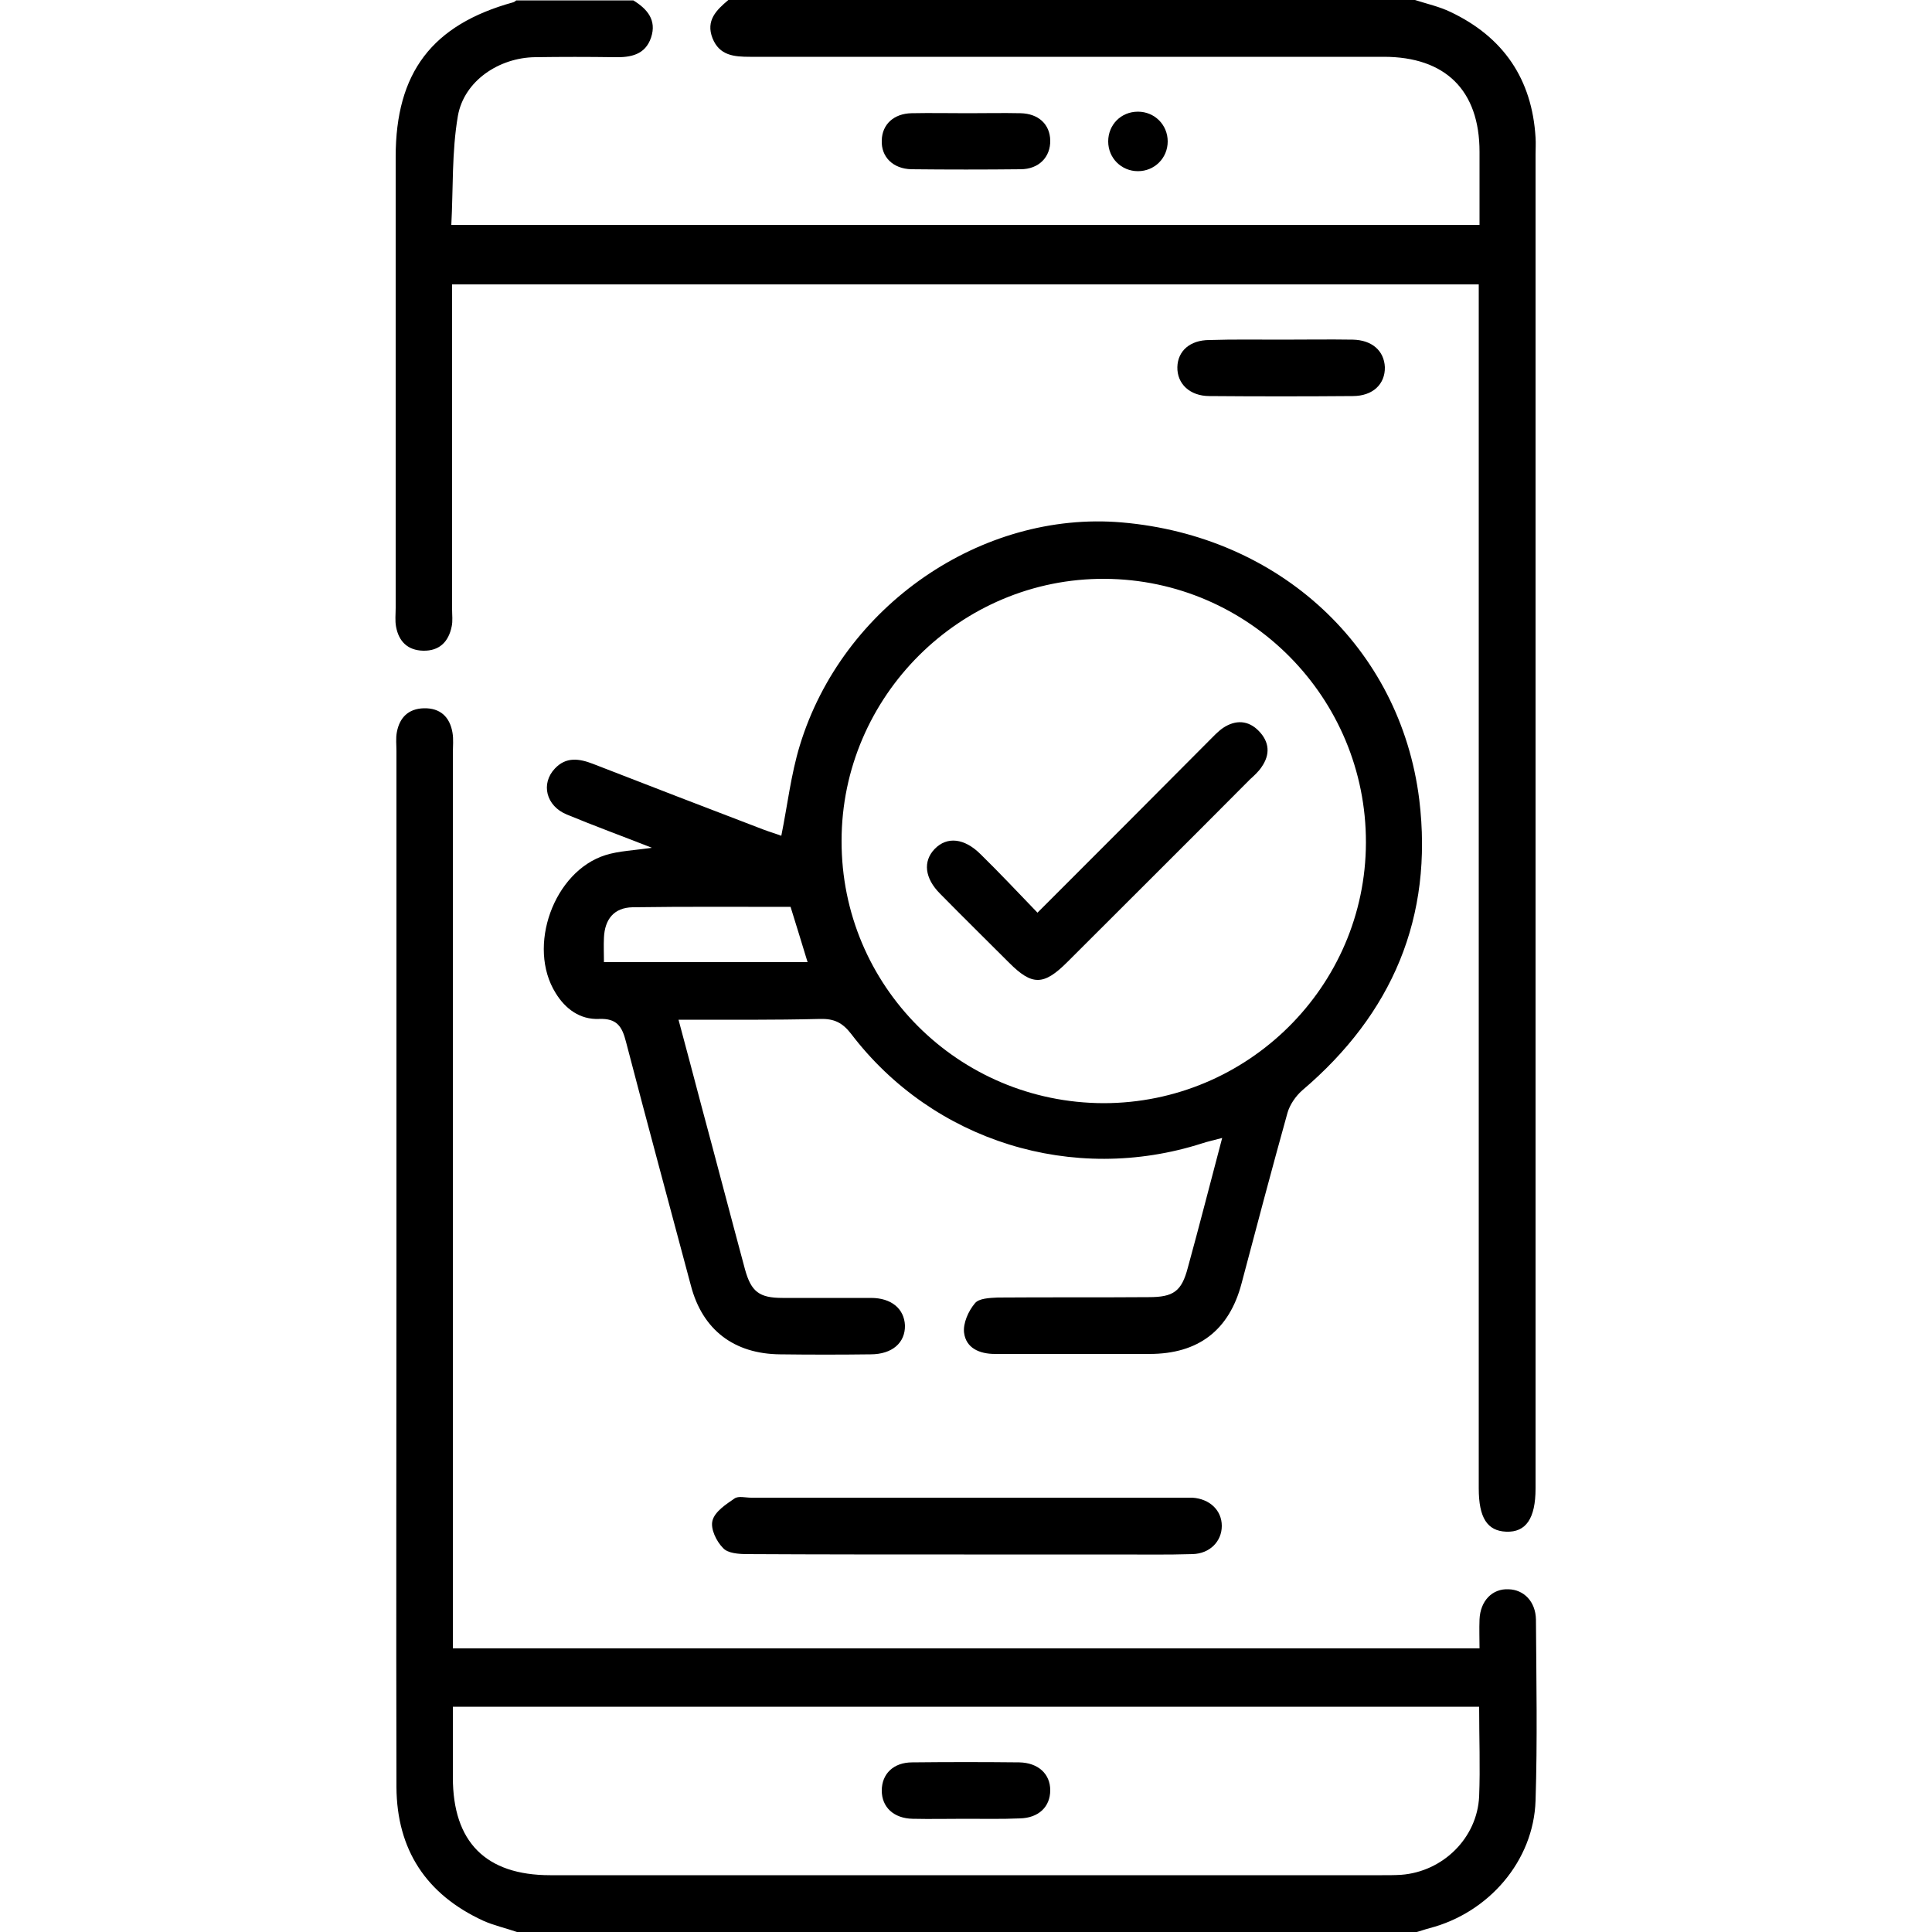
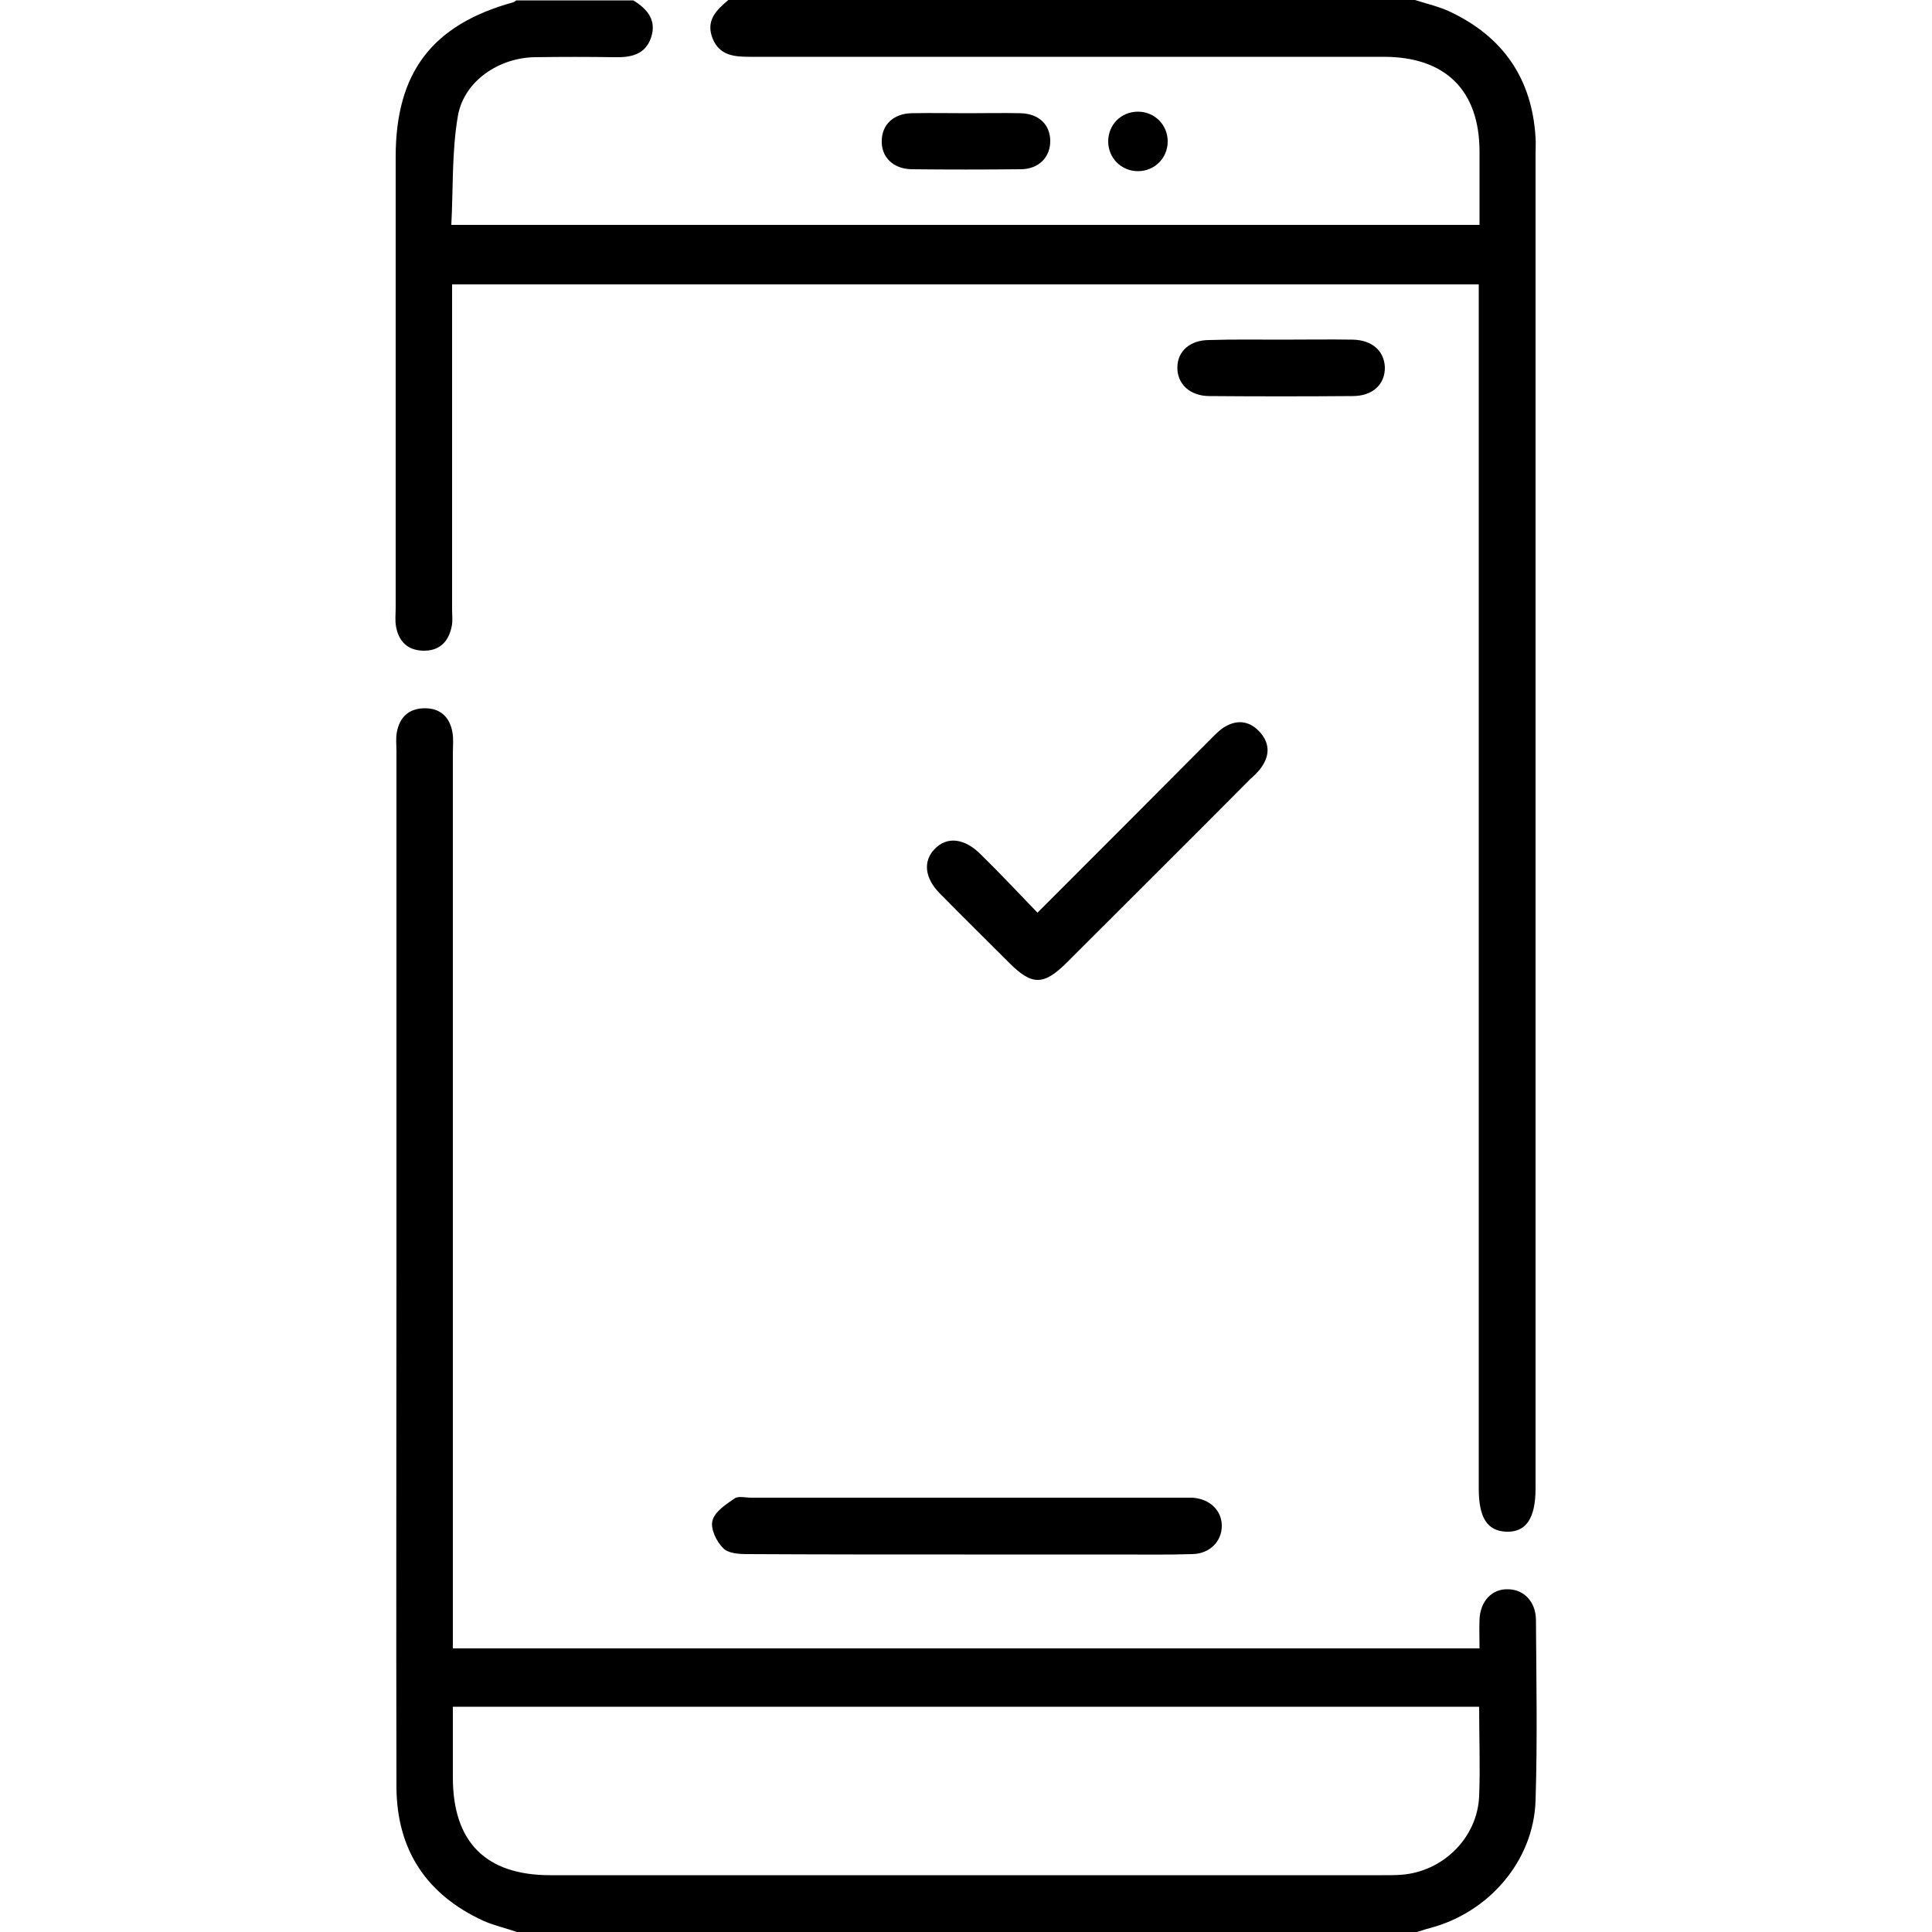
<svg xmlns="http://www.w3.org/2000/svg" width="50" height="50" viewBox="0 0 50 50" fill="none">
  <g clip-path="url(#clip0_109_367)">
    <path d="M36.62 0C36.93 0.1 37.25 0.17 37.54 0.31C38.91 0.96 39.65 2.05 39.74 3.56C39.75 3.71 39.74 3.85 39.74 4C39.74 15.51 39.74 27.01 39.74 38.52C39.74 39.3 39.49 39.66 38.98 39.64C38.49 39.62 38.27 39.28 38.27 38.52C38.27 28.33 38.27 18.14 38.27 7.96C38.27 7.77 38.27 7.58 38.27 7.36C29.42 7.36 20.6 7.36 11.7 7.36C11.7 7.52 11.7 7.69 11.7 7.86C11.7 10.5 11.7 13.13 11.7 15.77C11.7 15.92 11.72 16.07 11.69 16.21C11.61 16.61 11.37 16.85 10.95 16.84C10.55 16.83 10.32 16.6 10.25 16.22C10.22 16.06 10.24 15.9 10.24 15.73C10.24 11.84 10.24 7.95 10.24 4.06C10.24 1.88 11.18 0.64 13.28 0.06C13.31 0.05 13.34 0.03 13.36 0.01C14.37 0.01 15.38 0.01 16.39 0.01C16.75 0.23 17 0.52 16.85 0.97C16.7 1.42 16.32 1.49 15.9 1.48C15.22 1.47 14.53 1.47 13.85 1.48C12.92 1.49 12.01 2.09 11.85 3C11.69 3.93 11.73 4.89 11.68 5.82C20.62 5.82 29.44 5.82 38.29 5.82C38.29 5.16 38.29 4.55 38.29 3.93C38.29 2.34 37.41 1.47 35.81 1.47C30.34 1.47 24.88 1.47 19.41 1.47C19 1.47 18.62 1.44 18.44 0.99C18.26 0.53 18.54 0.26 18.85 0C24.77 0 30.7 0 36.62 0Z" fill="black" />
    <path d="M13.38 50C13.09 49.9 12.78 49.83 12.51 49.71C11.03 49.03 10.27 47.87 10.26 46.25C10.25 41.76 10.26 37.27 10.26 32.77C10.26 28.33 10.26 23.88 10.26 19.44C10.26 19.28 10.24 19.11 10.27 18.95C10.34 18.57 10.57 18.34 10.97 18.33C11.39 18.32 11.64 18.55 11.71 18.96C11.74 19.13 11.72 19.32 11.72 19.5C11.72 27.02 11.72 34.54 11.72 42.06C11.72 42.25 11.72 42.44 11.72 42.66C20.58 42.66 29.4 42.66 38.29 42.66C38.29 42.41 38.28 42.16 38.29 41.91C38.31 41.43 38.62 41.11 39.04 41.13C39.44 41.14 39.74 41.45 39.75 41.91C39.76 43.47 39.79 45.04 39.74 46.6C39.69 48.16 38.53 49.5 37 49.9C36.88 49.93 36.75 49.98 36.63 50.01C28.88 50 21.13 50 13.38 50ZM38.28 44.17C29.4 44.17 20.58 44.17 11.72 44.17C11.72 44.8 11.72 45.4 11.72 46C11.72 47.67 12.57 48.53 14.24 48.53C21.42 48.53 28.59 48.53 35.77 48.53C35.93 48.53 36.1 48.53 36.26 48.52C37.34 48.44 38.23 47.57 38.28 46.49C38.31 45.74 38.28 44.97 38.28 44.17Z" fill="black" />
-     <path d="M17.56 26.39C17.77 27.17 17.96 27.89 18.15 28.61C18.53 30.02 18.9 31.44 19.28 32.85C19.44 33.43 19.65 33.59 20.25 33.59C21.01 33.59 21.78 33.59 22.54 33.59C23.07 33.59 23.4 33.87 23.42 34.3C23.43 34.75 23.09 35.05 22.53 35.05C21.75 35.06 20.97 35.06 20.19 35.05C19 35.04 18.18 34.42 17.88 33.27C17.32 31.17 16.75 29.07 16.2 26.96C16.1 26.57 15.97 26.35 15.5 26.37C15.01 26.39 14.63 26.11 14.38 25.7C13.63 24.5 14.33 22.55 15.67 22.13C16.02 22.02 16.4 22.01 16.87 21.94C16.08 21.63 15.37 21.37 14.67 21.08C14.13 20.86 13.99 20.28 14.36 19.89C14.65 19.58 14.99 19.63 15.35 19.77C16.82 20.34 18.29 20.91 19.76 21.47C19.92 21.53 20.09 21.58 20.22 21.63C20.38 20.84 20.47 20.04 20.7 19.29C21.8 15.68 25.4 13.21 29.03 13.52C33.12 13.87 36.24 16.76 36.73 20.69C37.1 23.74 36.03 26.24 33.7 28.22C33.53 28.37 33.38 28.59 33.32 28.8C32.91 30.27 32.52 31.75 32.13 33.22C31.81 34.43 31.01 35.04 29.75 35.04C28.42 35.04 27.08 35.04 25.75 35.04C25.35 35.04 25 34.89 24.95 34.49C24.92 34.25 25.06 33.93 25.23 33.73C25.33 33.6 25.61 33.59 25.82 33.58C27.12 33.57 28.42 33.58 29.73 33.57C30.37 33.57 30.58 33.42 30.74 32.81C31.04 31.72 31.32 30.62 31.63 29.45C31.41 29.51 31.26 29.54 31.11 29.59C27.77 30.66 24.15 29.54 22.03 26.76C21.8 26.46 21.58 26.36 21.22 26.37C20.02 26.4 18.82 26.39 17.56 26.39ZM28.56 28.55C32.29 28.55 35.34 25.53 35.35 21.81C35.36 18.06 32.33 15 28.59 14.98C24.86 14.96 21.78 18.02 21.78 21.76C21.77 25.51 24.8 28.54 28.56 28.55ZM20.46 23.47C19.09 23.47 17.73 23.46 16.37 23.48C15.89 23.49 15.65 23.79 15.63 24.27C15.62 24.47 15.63 24.68 15.63 24.9C17.41 24.9 19.14 24.9 20.9 24.9C20.75 24.41 20.61 23.95 20.46 23.47Z" fill="black" />
    <path d="M24.95 40.23C23.08 40.23 21.21 40.23 19.34 40.22C19.12 40.22 18.83 40.2 18.71 40.06C18.54 39.89 18.38 39.56 18.44 39.35C18.5 39.12 18.79 38.93 19.01 38.78C19.11 38.71 19.29 38.76 19.44 38.76C23.15 38.76 26.86 38.76 30.57 38.76C30.67 38.76 30.77 38.76 30.86 38.76C31.31 38.79 31.62 39.09 31.62 39.49C31.62 39.89 31.31 40.21 30.86 40.22C30.21 40.24 29.56 40.23 28.91 40.23C27.59 40.23 26.27 40.23 24.95 40.23Z" fill="black" />
    <path d="M33.16 8.79C33.78 8.79 34.4 8.78 35.01 8.79C35.51 8.8 35.82 9.08 35.84 9.5C35.85 9.94 35.53 10.25 35.01 10.25C33.77 10.26 32.54 10.26 31.3 10.25C30.79 10.25 30.46 9.93 30.47 9.5C30.48 9.08 30.8 8.8 31.3 8.8C31.92 8.78 32.54 8.79 33.16 8.79Z" fill="black" />
    <path d="M25.05 2.93C25.5 2.93 25.96 2.92 26.41 2.93C26.88 2.94 27.17 3.22 27.18 3.63C27.19 4.06 26.89 4.38 26.41 4.38C25.47 4.39 24.53 4.39 23.59 4.38C23.11 4.37 22.8 4.06 22.82 3.63C22.83 3.22 23.13 2.94 23.59 2.93C24.08 2.92 24.56 2.93 25.05 2.93Z" fill="black" />
    <path d="M30.22 3.66C30.22 4.09 29.88 4.43 29.45 4.43C29.02 4.43 28.68 4.09 28.68 3.66C28.68 3.23 29.01 2.89 29.45 2.89C29.88 2.89 30.22 3.23 30.22 3.66Z" fill="black" />
-     <path d="M24.98 47.07C24.53 47.07 24.07 47.08 23.62 47.07C23.13 47.06 22.82 46.77 22.82 46.34C22.82 45.91 23.12 45.61 23.61 45.61C24.53 45.6 25.46 45.6 26.38 45.61C26.87 45.62 27.18 45.91 27.18 46.33C27.18 46.76 26.88 47.05 26.39 47.06C25.92 47.08 25.45 47.07 24.98 47.07Z" fill="black" />
    <path d="M26.85 23.62C28.38 22.09 29.84 20.63 31.29 19.17C31.4 19.06 31.52 18.93 31.65 18.84C31.98 18.62 32.31 18.64 32.58 18.92C32.85 19.2 32.88 19.52 32.65 19.85C32.57 19.97 32.46 20.07 32.35 20.17C30.78 21.75 29.2 23.32 27.62 24.9C27.01 25.51 26.71 25.51 26.12 24.92C25.52 24.32 24.92 23.73 24.33 23.13C23.93 22.73 23.88 22.29 24.19 21.97C24.51 21.64 24.96 21.69 25.38 22.11C25.86 22.58 26.33 23.08 26.85 23.62Z" fill="black" />
  </g>
  <defs>
    <clipPath id="clip0_109_367">
      <rect width="50" height="50" fill="white" />
    </clipPath>
  </defs>
</svg>